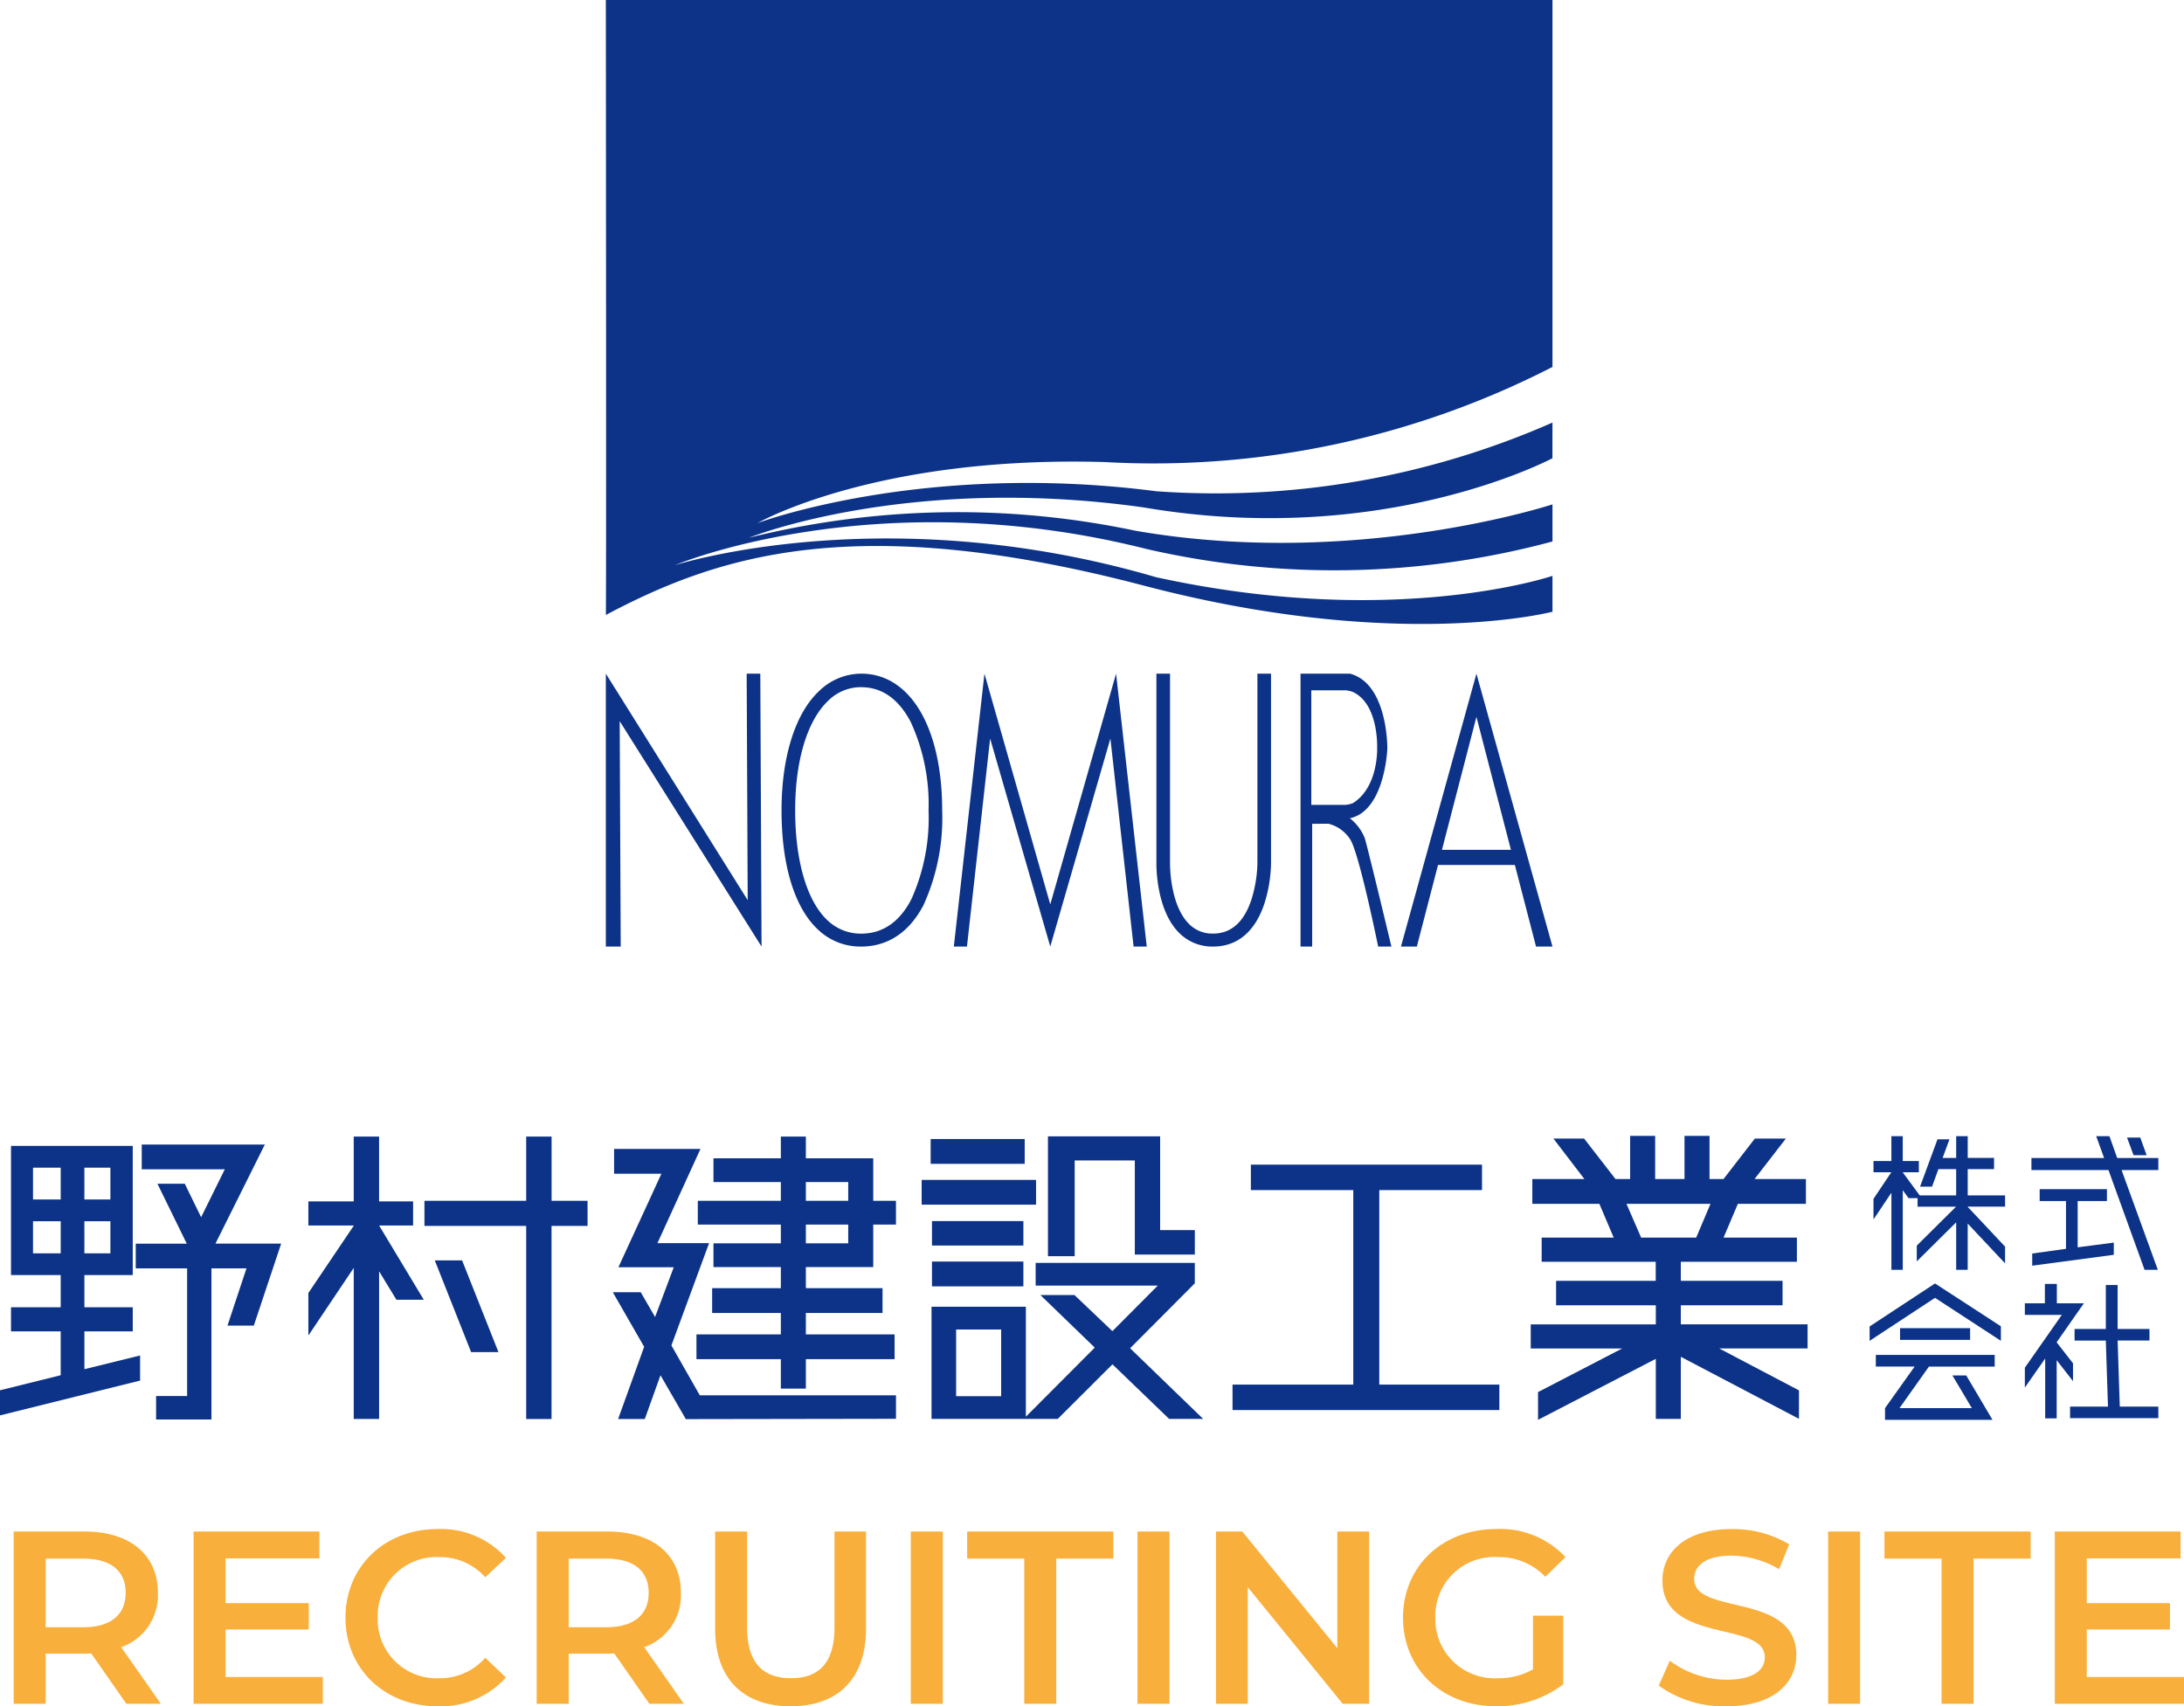
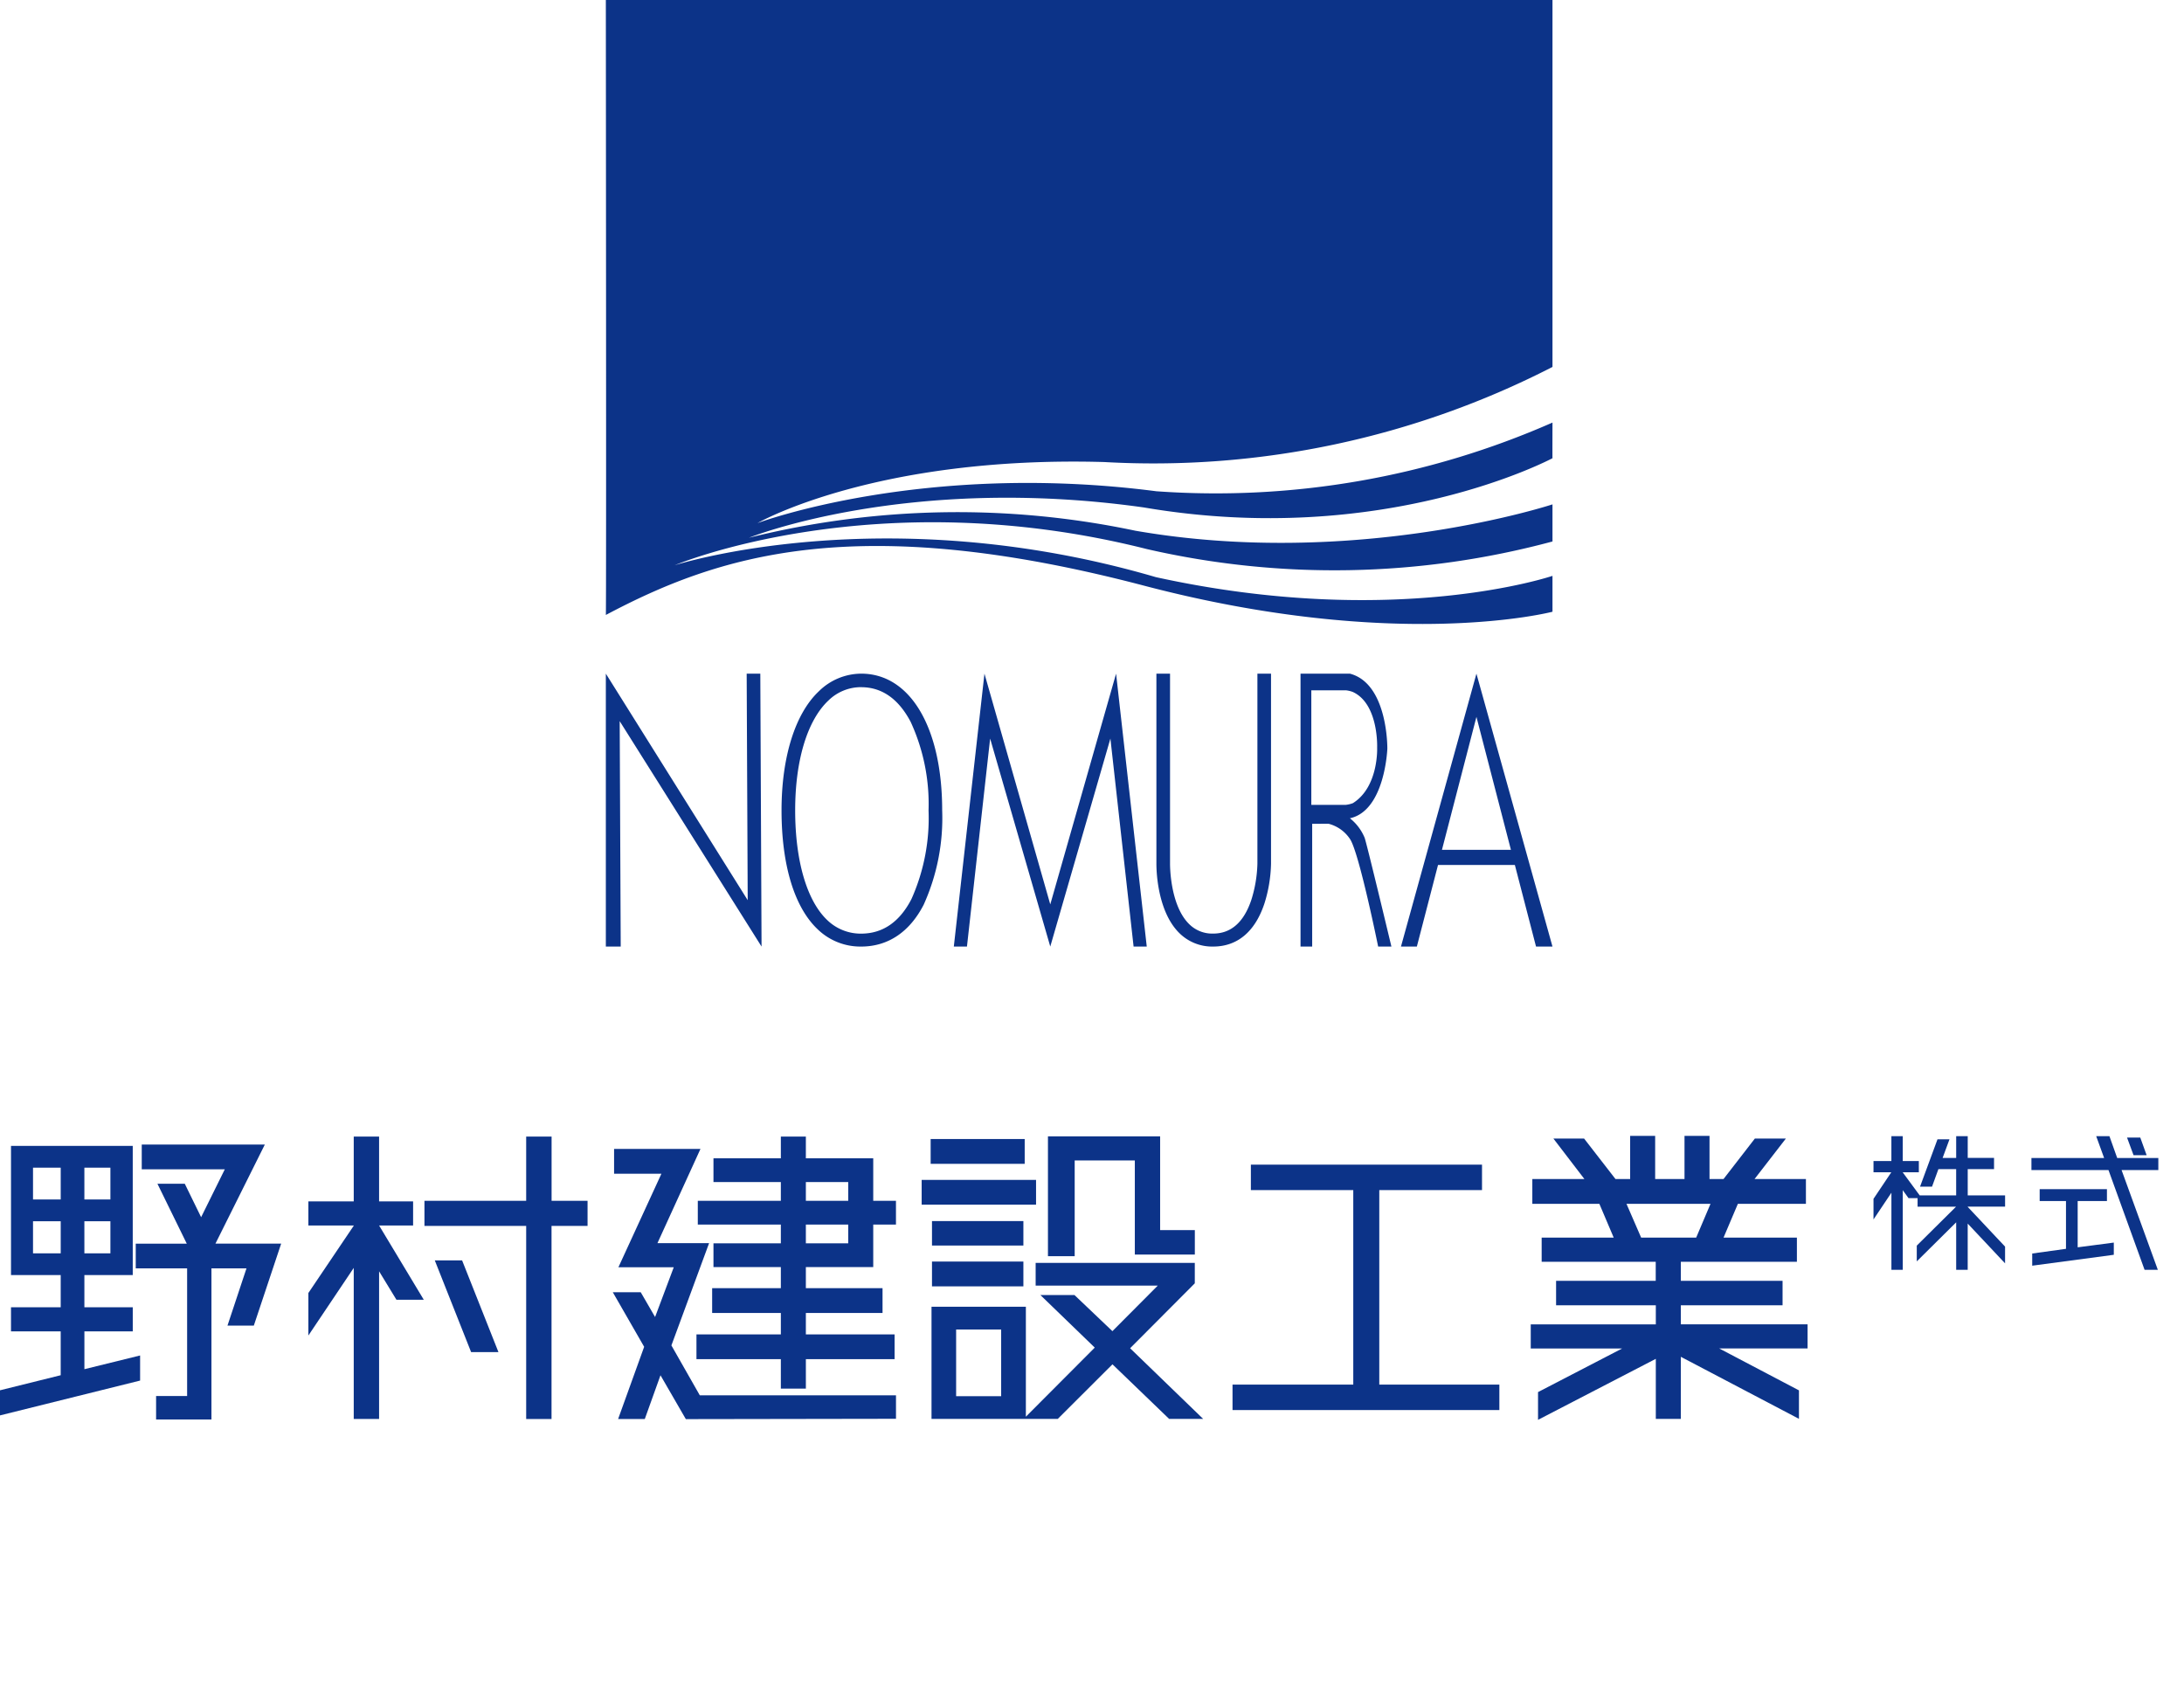
<svg xmlns="http://www.w3.org/2000/svg" width="230.712" height="180.26" viewBox="0 0 230.712 180.26">
  <g id="グループ_1622" data-name="グループ 1622" transform="translate(-470 -830)">
-     <path id="パス_4587" data-name="パス 4587" d="M17.992,0,13.806-5.98a5.819,5.819,0,0,0,3.874-5.746c0-4.03-2.964-6.474-7.748-6.474H2.444V0h3.38V-5.3H9.932a6.336,6.336,0,0,0,.7-.026L14.352,0ZM14.274-11.726c0,2.288-1.534,3.64-4.5,3.64H5.824V-15.34H9.776C12.74-15.34,14.274-14.014,14.274-11.726ZM24.83-2.834V-7.852h8.788v-2.782H24.83v-4.732h9.906V-18.2H21.45V0H35.1V-2.834ZM47.216.26a9.237,9.237,0,0,0,7.228-3.042L52.26-4.862A6.328,6.328,0,0,1,47.4-2.7a6.214,6.214,0,0,1-6.5-6.4,6.214,6.214,0,0,1,6.5-6.4,6.392,6.392,0,0,1,4.862,2.132l2.184-2.054a9.219,9.219,0,0,0-7.2-3.042c-5.59,0-9.75,3.926-9.75,9.36S41.652.26,47.216.26ZM73.242,0,69.056-5.98a5.819,5.819,0,0,0,3.874-5.746c0-4.03-2.964-6.474-7.748-6.474H57.694V0h3.38V-5.3h4.108a6.336,6.336,0,0,0,.7-.026L69.6,0ZM69.524-11.726c0,2.288-1.534,3.64-4.5,3.64H61.074V-15.34h3.952C67.99-15.34,69.524-14.014,69.524-11.726ZM84.526.26c4.966,0,7.956-2.886,7.956-8.19V-18.2H89.154V-8.06c0,3.744-1.664,5.356-4.6,5.356S79.924-4.316,79.924-8.06V-18.2h-3.38V-7.93C76.544-2.626,79.534.26,84.526.26ZM97.214,0h3.38V-18.2h-3.38ZM109.2,0h3.38V-15.34h6.032V-18.2H103.168v2.86H109.2Zm11.96,0h3.38V-18.2h-3.38Zm21.112-18.2V-5.876L132.236-18.2h-2.782V0h3.354V-12.324L142.844,0h2.782V-18.2Zm20.67,14.56A7.351,7.351,0,0,1,159.2-2.7a6.263,6.263,0,0,1-6.578-6.4,6.227,6.227,0,0,1,6.6-6.4,6.755,6.755,0,0,1,5.018,2.08l2.132-2.08a9.4,9.4,0,0,0-7.306-2.964c-5.694,0-9.854,3.926-9.854,9.36s4.16,9.36,9.8,9.36a11.523,11.523,0,0,0,7.124-2.314V-9.308h-3.2ZM183.4.26c4.992,0,7.358-2.5,7.358-5.408,0-6.682-10.79-4.16-10.79-8.034,0-1.378,1.144-2.47,3.952-2.47a10.114,10.114,0,0,1,5.018,1.43l1.066-2.626a11.506,11.506,0,0,0-6.058-1.612c-4.992,0-7.332,2.5-7.332,5.434,0,6.76,10.816,4.186,10.816,8.112,0,1.352-1.2,2.366-4.03,2.366a10.084,10.084,0,0,1-6.006-2l-1.17,2.626A11.727,11.727,0,0,0,183.4.26ZM194.116,0h3.38V-18.2h-3.38ZM206.1,0h3.38V-15.34h6.032V-18.2H200.07v2.86H206.1Zm15.34-2.834V-7.852h8.788v-2.782h-8.788v-4.732h9.906V-18.2H218.062V0h13.65V-2.834Z" transform="translate(469 1010)" fill="#f9af3b" />
    <g id="グループ_1621" data-name="グループ 1621">
      <path id="パス_770" data-name="パス 770" d="M100,38.765A92.265,92.265,0,0,1,52.643,48.812c-24.217-.685-36.626,6.452-36.626,6.452S33.46,48.7,58.159,51.9A88.287,88.287,0,0,0,100,44.643s-.012,3.768,0,3.768c-.029,0-17.743,9.535-43.16,5.2-25.057-3.54-41.722,3.2-41.722,3.2a91.043,91.043,0,0,1,40.822-.742C79.259,60.117,100,53.285,100,53.285v3.92a88.659,88.659,0,0,1-42.86.8c-28.714-7.25-49.874,1.713-49.874,1.713S29.384,52.58,58.1,60.972c25.236,5.538,41.9-.135,41.9-.135v3.79s-16.305,4.282-43.1-2.742C26.267,53.837,11.75,58.745,0,64.968.06,64.968,0,0,0,0H100ZM1.571,100,1.462,76.185,16.448,100l-.131-28.83h-1.44l.109,23.93L0,71.168V100Zm25.484,0c2.791-.03,5.047-1.558,6.519-4.418a22.214,22.214,0,0,0,1.955-9.968c0-8.683-3.326-14.387-8.474-14.445h-.079A6.406,6.406,0,0,0,22.5,73.033c-2.5,2.355-3.94,6.94-3.94,12.58,0,5.783,1.359,10.248,3.824,12.57A6.488,6.488,0,0,0,26.972,100h.083m-.017-27.4c2.155.023,3.891,1.253,5.159,3.657a20.731,20.731,0,0,1,1.893,9.36,20.942,20.942,0,0,1-1.807,9.365c-1.236,2.4-3,3.627-5.245,3.652a5.09,5.09,0,0,1-3.64-1.42C21.241,95.177,20,90.95,20,85.613c0-5.275,1.279-9.505,3.51-11.605a4.921,4.921,0,0,1,3.464-1.413l.06,0M53.9,71.168,46.948,95.547,39.995,71.168,36.759,100l1.388,0,2.448-21.973L46.948,100,53.3,78.025,55.75,100l1.39,0ZM82.984,100h-1.4s-2.022-9.992-2.981-11.37a3.866,3.866,0,0,0-2.278-1.608l-1.71.012V100H73.384V71.168H78.6c4.074,1.068,3.955,8.042,3.955,7.927,0,0-.24,6.547-3.955,7.352a5.114,5.114,0,0,1,1.559,2.067c.253.732,2.826,11.485,2.826,11.485M78.9,84.86c2.757-1.712,2.578-5.88,2.578-5.88s.179-4.623-2.578-5.88a3.1,3.1,0,0,0-.716-.172h-3.66v12.1h3.66a3.013,3.013,0,0,0,.716-.172M69.559,95.487a14.952,14.952,0,0,0,.709-4.243V71.168H68.829V91.243a13.8,13.8,0,0,1-.65,3.853c-.791,2.343-2.145,3.533-4.026,3.533a3.442,3.442,0,0,1-2.509-.978C59.562,95.643,59.6,91.3,59.6,91.243V71.168H58.159V91.233c0,.2-.045,4.958,2.459,7.378A4.923,4.923,0,0,0,64.153,100c2.55,0,4.419-1.562,5.405-4.513M98.262,100H100l-8.033-28.83L83.995,100h1.678l2.236-8.62h8.117ZM88.324,89.78l3.643-14.045L95.61,89.78Z" transform="translate(534 830)" fill="#0c3388" />
      <g id="グループ_1489" data-name="グループ 1489" transform="translate(-279 -10729)">
        <g id="グループ_289" data-name="グループ 289">
          <path id="パス_117" data-name="パス 117" d="M3.488,9.018H6.413v3.394H3.488Zm5.425,0h2.749v3.394H8.914ZM3.488,3.358H6.413V6.719H3.488Zm5.425,0h2.749V6.719H8.914Zm-7.751-2.3v13.65h5.25v3.4H1.162v2.547h5.25v4.632L0,26.879v2.653l14.8-3.68V23.2l-5.884,1.45V20.655h5.109V18.108H8.914v-3.4h5.109V1.061ZM14.974.919V3.535h8.772l-2.5,5.058L19.519,5.057H16.63l3.1,6.33H14.339V14h5.428V27.485H16.489v2.477h5.848V14h3.7l-2.008,6.048h2.783l2.89-8.665H22.76L27.975.919Z" transform="translate(749 11679)" fill="#0c3388" />
          <path id="パス_118" data-name="パス 118" d="M45.862,13.156,49.7,22.847h2.888l-3.84-9.691ZM37.3.075V6.92H32.508V9.467H37.3v.026L32.508,16.6v4.491L37.3,13.948v15.96h2.678v-15.6l1.833,3.007H44.7L39.978,9.467h3.593V6.92H39.978V.075Zm18.216,0V6.86H44.77V9.512H55.516v20.4h2.678V9.512H62V6.86h-3.8V.075Z" transform="translate(749.068 11679)" fill="#0c3388" />
          <path id="パス_119" data-name="パス 119" d="M64.735,1.378V4h5l-4.544,9.883h5.847l-1.972,5.254-1.515-2.616H64.6l3.312,5.764-2.75,7.626h2.818l1.657-4.619,2.678,4.633,22.2-.036V27.41H73.79l-3-5.271,3.982-10.807H69.316l4.545-9.954ZM84.994,9.371H89.47v1.98H84.994Zm0-4.491H89.47V6.86H84.994ZM82.352.075V2.369H75.234V4.88h7.118V6.86H73.579V9.371h8.773v1.98H75.234v2.511h7.118v2.23H75.094v2.617h7.258v2.263H73.437v2.616h8.915V26.7h2.643V23.588h9.373V20.972H84.994V18.709h8.1V16.092h-8.1v-2.23h7.118V9.371h2.4V6.86h-2.4V2.369H84.994V.075Z" transform="translate(749.135 11679)" fill="#0c3388" />
          <path id="パス_120" data-name="パス 120" d="M100.8,20.458h4.757V27.5H100.8Zm8.4-7.038v2.4H122.1l-4.791,4.811L113.3,16.814h-3.6l5.744,5.555-7.277,7.3V18.052H98.2V29.9h13.337l5.778-5.765L123.3,29.9h3.594l-7.715-7.463,6.833-6.859V13.42ZM98.25,15.9h9.655V13.279H98.25Zm0-4.313h9.655V9H98.25ZM97.159,7.266h12.084V4.65H97.159Zm.95-6.932V2.953h9.935V.334ZM110.5.051V12.712h2.824V2.6h6.353v9.94h6.339V9.955H122.35V.051Z" transform="translate(749.203 11679)" fill="#0c3388" />
          <path id="パス_121" data-name="パス 121" d="M145.433,26.277h12.684v2.688H129.93V26.277h12.755V5.73H131.868V3.041h24.417V5.73H145.433Z" transform="translate(749.271 11679)" fill="#0c3388" />
          <path id="パス_122" data-name="パス 122" d="M171.479,7.179h8.878l-1.514,3.571h-5.813ZM177.61,0V4.56h-3.1V0h-2.642V4.56h-1.55L167,.281h-3.242l3.276,4.279h-5.5V7.179h7.081l1.516,3.571h-7.611V13.3h12.05v2.015H164.044V17.9H174.58v2.016H161.367v2.547h9.654l-8.884,4.606V30l12.442-6.445V29.9h2.643V23.341L189.7,29.894V26.887l-8.425-4.429h9.336V19.911H177.222V17.9h10.746V15.313H177.222V13.3h12.261V10.75h-7.75l1.515-3.571h7.188V4.56h-5.427L188.32.281h-3.276L181.732,4.56h-1.48V0Z" transform="translate(749.337 11679)" fill="#0c3388" />
          <path id="パス_123" data-name="パス 123" d="M206.234.032v2.3H204.8l.725-1.966h-1.266l-1.842,5h1.266l.673-1.85h1.876V6.288h-3.852l-1.791-2.432V3.845h1.7V2.657h-1.7V.032h-1.2V2.657H197.5V3.845h1.88L197.5,6.651V8.83l1.892-2.824v8.143h1.2V5.739l.608.841h.956v.9h4.065l-4.15,4.115V13.26l4.163-4.127v5.016h1.217V9.267l3.947,4.2V11.7l-3.947-4.2V7.478H211.4V6.288h-3.947V3.515h2.78V2.328h-2.78V.032Z" transform="translate(749.412 11679)" fill="#0c3388" />
          <path id="パス_124" data-name="パス 124" d="M215.019,5.629V6.885h2.78v5.049l-3.568.494v1.287l8.619-1.152V11.274l-3.817.5V6.885h3.092V5.629ZM224.248.18l.689,1.866h1.382L225.646.18ZM220.99.032l.838,2.31h-7.68V3.615h8.141L226.1,14.149h1.4L223.671,3.615h3.882V2.342H223.21l-.822-2.31Z" transform="translate(749.447 11679)" fill="#0c3388" />
        </g>
-         <path id="パス_125" data-name="パス 125" d="M198.156,23.138v1.235h4.1l-3.127,4.39V30l9.895,0,1.459,0-2.772-4.688h-1.461l2.051,3.454h-7.644l3.11-4.39h6.948V23.138Zm2.561-1.585h7.4V20.317h-7.4Zm-3.216-1.42v1.52l6.91-4.541,6.958,4.541V20.117l-6.958-4.525Z" transform="translate(749 11679)" fill="#0c3388" />
-         <path id="パス_126" data-name="パス 126" d="M222.453,15.757V20.4h-3.3v1.224h3.3l.229,6.978h-4.005v1.222H228V28.6h-4.07l-.229-6.978h3.363V20.4H223.7v-4.64Zm-6.436-.116v2.048H213.9v1.222h3.906L213.9,24.493v2.1l2.149-3.072v6.325h1.214V23.7l1.724,2.213V24.028l-1.724-2.211V21.8l2.873-4.113h-2.856V15.641Z" transform="translate(749 11679)" fill="#0c3388" />
      </g>
    </g>
  </g>
</svg>